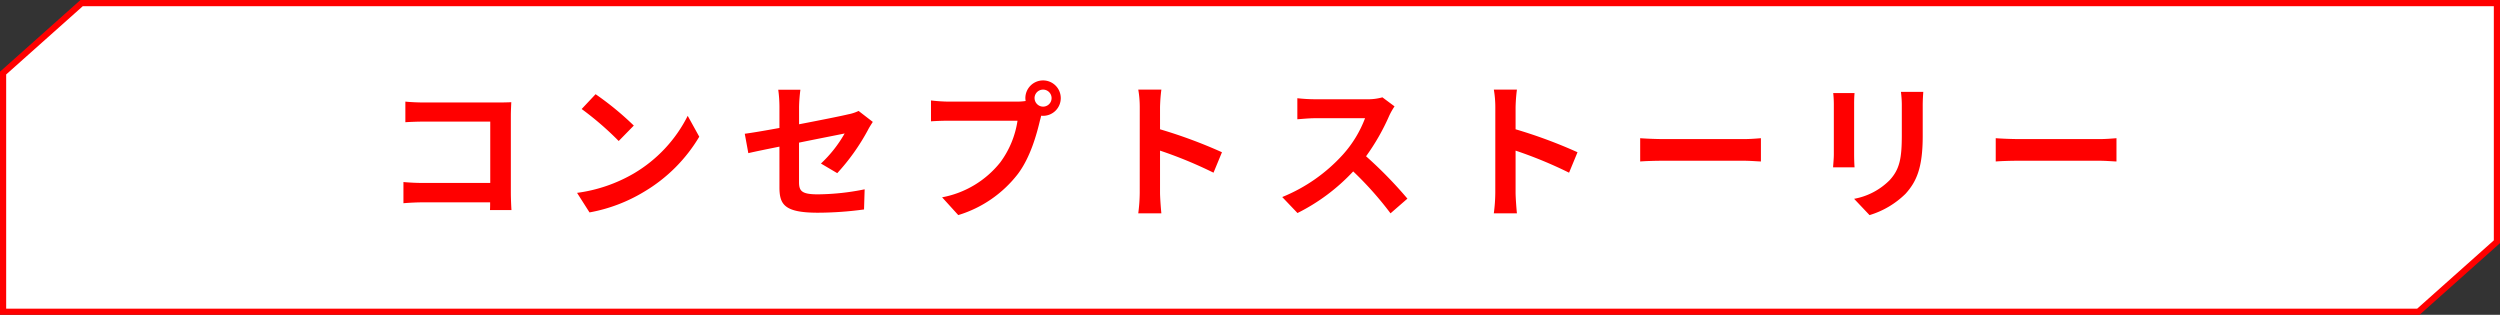
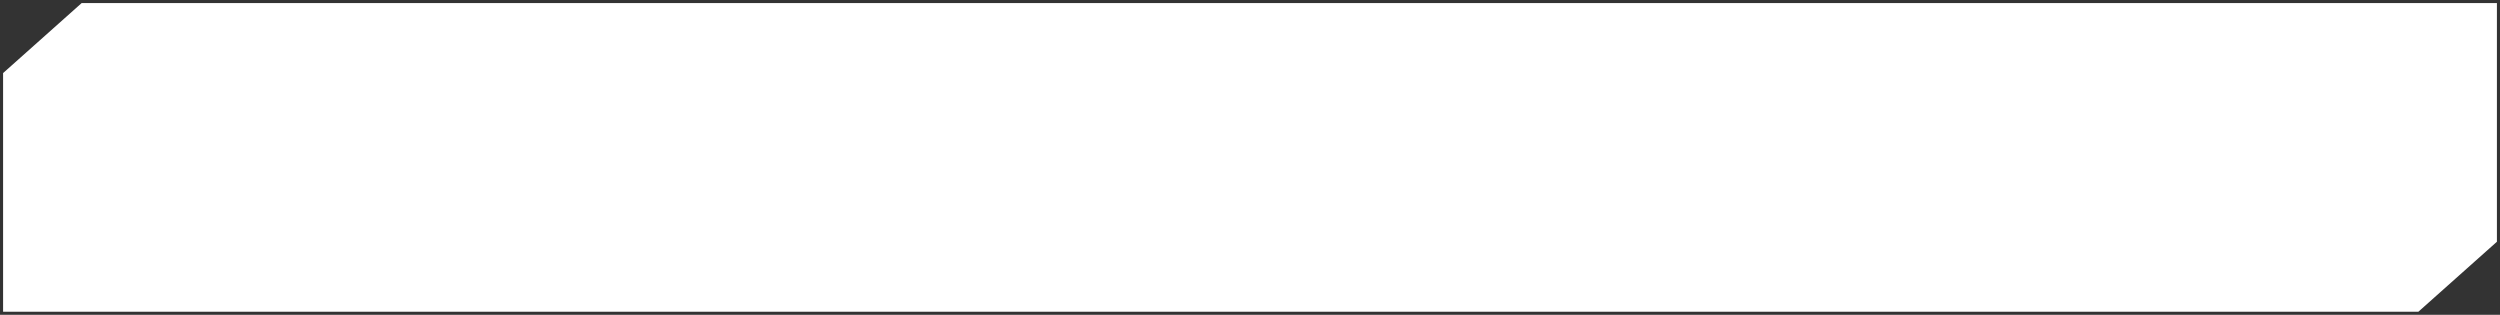
<svg xmlns="http://www.w3.org/2000/svg" width="405" height="51" viewBox="0 0 405 51">
  <rect x="0" y="0" width="405" height="51" fill="#333333" stroke="none" />
  <g transform="translate(0.501 -145.5)">
    <path d="M12.725,0,0,11.338V50H391.276L404,38.662V0Z" transform="translate(-0.001 146)" fill="#fff" />
-     <path d="M12.534-.5H404.5V38.886L391.466,50.5H-.5V11.114ZM403.5.5H12.915L.5,11.562V49.5H391.085L403.5,38.437Z" transform="translate(-0.001 146)" fill="red" />
-     <path d="M11.168,10.96V14.3c.672-.048,1.968-.1,2.976-.1H24.92v9.936H13.856c-1.08,0-2.16-.072-3-.144v3.432c.792-.072,2.16-.144,3.1-.144H24.9c0,.456,0,.864-.024,1.248h3.48c-.048-.72-.1-1.992-.1-2.832V13.264c0-.7.048-1.656.072-2.208-.408.024-1.416.048-2.112.048H14.12C13.3,11.1,12.056,11.056,11.168,10.96Zm30.816-1.2-2.256,2.4a49.9,49.9,0,0,1,6,5.184l2.448-2.5A48.472,48.472,0,0,0,41.984,9.76Zm-3,15.984L41,28.912a25.991,25.991,0,0,0,8.9-3.384,25.52,25.52,0,0,0,8.88-8.88l-1.872-3.384A22.6,22.6,0,0,1,48.176,22.6,24.736,24.736,0,0,1,38.984,25.744Zm32.784-.936c0,2.832.792,4.152,6.264,4.152a56.414,56.414,0,0,0,7.44-.528l.1-3.264a39.208,39.208,0,0,1-7.56.816c-2.64,0-3.072-.528-3.072-2.016v-6.36c3.408-.7,6.648-1.32,7.392-1.488a20.436,20.436,0,0,1-3.84,4.872l2.64,1.56A34.4,34.4,0,0,0,86.1,15.568c.216-.432.576-.984.792-1.32l-2.3-1.776a6.766,6.766,0,0,1-1.7.552c-1.08.264-4.44.936-7.944,1.608V11.8a25.225,25.225,0,0,1,.216-2.76H71.576a20.757,20.757,0,0,1,.192,2.76v3.432c-2.376.432-4.488.792-5.616.936l.576,3.144c1.008-.24,2.9-.624,5.04-1.056Zm41.328-14.4a1.38,1.38,0,1,1,1.392,1.368A1.393,1.393,0,0,1,113.1,10.408Zm-1.488,0a2.658,2.658,0,0,0,.048.456,10.355,10.355,0,0,1-1.368.1H99.176a26.723,26.723,0,0,1-2.856-.192v3.384c.6-.048,1.752-.1,2.856-.1h11.16a15.082,15.082,0,0,1-2.808,6.768,15.733,15.733,0,0,1-9.408,5.64l2.616,2.88a19.276,19.276,0,0,0,9.648-6.648c2.016-2.664,3.048-6.384,3.6-8.736.072-.216.12-.456.192-.72a1.369,1.369,0,0,0,.312.024,2.868,2.868,0,1,0-2.88-2.856ZM130.136,25.7a26.361,26.361,0,0,1-.24,3.36h3.744c-.1-.984-.216-2.664-.216-3.36V18.9a69.322,69.322,0,0,1,8.664,3.576l1.368-3.312a78.386,78.386,0,0,0-10.032-3.72V11.9a26.1,26.1,0,0,1,.216-2.88H129.9a16.66,16.66,0,0,1,.24,2.88Zm41.28-13.968-1.968-1.464a8.6,8.6,0,0,1-2.472.312H158.5a26.813,26.813,0,0,1-2.832-.168v3.408c.5-.024,1.824-.168,2.832-.168h8.136a18.6,18.6,0,0,1-3.576,5.88,26.9,26.9,0,0,1-9.84,6.888l2.472,2.592a31.614,31.614,0,0,0,9.024-6.744,54.729,54.729,0,0,1,6.048,6.792L173.5,26.68a67.47,67.47,0,0,0-6.7-6.864,35.285,35.285,0,0,0,3.768-6.6A11.34,11.34,0,0,1,171.416,11.728ZM187.736,25.7a26.361,26.361,0,0,1-.24,3.36h3.744c-.1-.984-.216-2.664-.216-3.36V18.9a69.322,69.322,0,0,1,8.664,3.576l1.368-3.312a78.386,78.386,0,0,0-10.032-3.72V11.9a26.1,26.1,0,0,1,.216-2.88H187.5a16.66,16.66,0,0,1,.24,2.88Zm23.472-8.808v3.768c.888-.072,2.5-.12,3.864-.12H227.96c1.008,0,2.232.1,2.808.12V16.888c-.624.048-1.68.144-2.808.144H215.072C213.824,17.032,212.072,16.96,211.208,16.888Zm45.864-7.512h-3.624a16.929,16.929,0,0,1,.144,2.4v4.56c0,3.744-.312,5.544-1.968,7.344a10.858,10.858,0,0,1-5.76,3.024l2.5,2.64a14.131,14.131,0,0,0,5.832-3.456c1.776-1.968,2.784-4.2,2.784-9.36V11.776C256.976,10.816,257.024,10.048,257.072,9.376Zm-11.136.192H242.48a17.043,17.043,0,0,1,.1,1.848V19.5c0,.72-.1,1.656-.12,2.112h3.48c-.048-.552-.072-1.488-.072-2.088V11.416C245.864,10.648,245.888,10.12,245.936,9.568Zm22.872,7.32v3.768c.888-.072,2.5-.12,3.864-.12H285.56c1.008,0,2.232.1,2.808.12V16.888c-.624.048-1.68.144-2.808.144H272.672C271.424,17.032,269.672,16.96,268.808,16.888Z" transform="translate(54 151)" fill="red" />
  </g>
</svg>